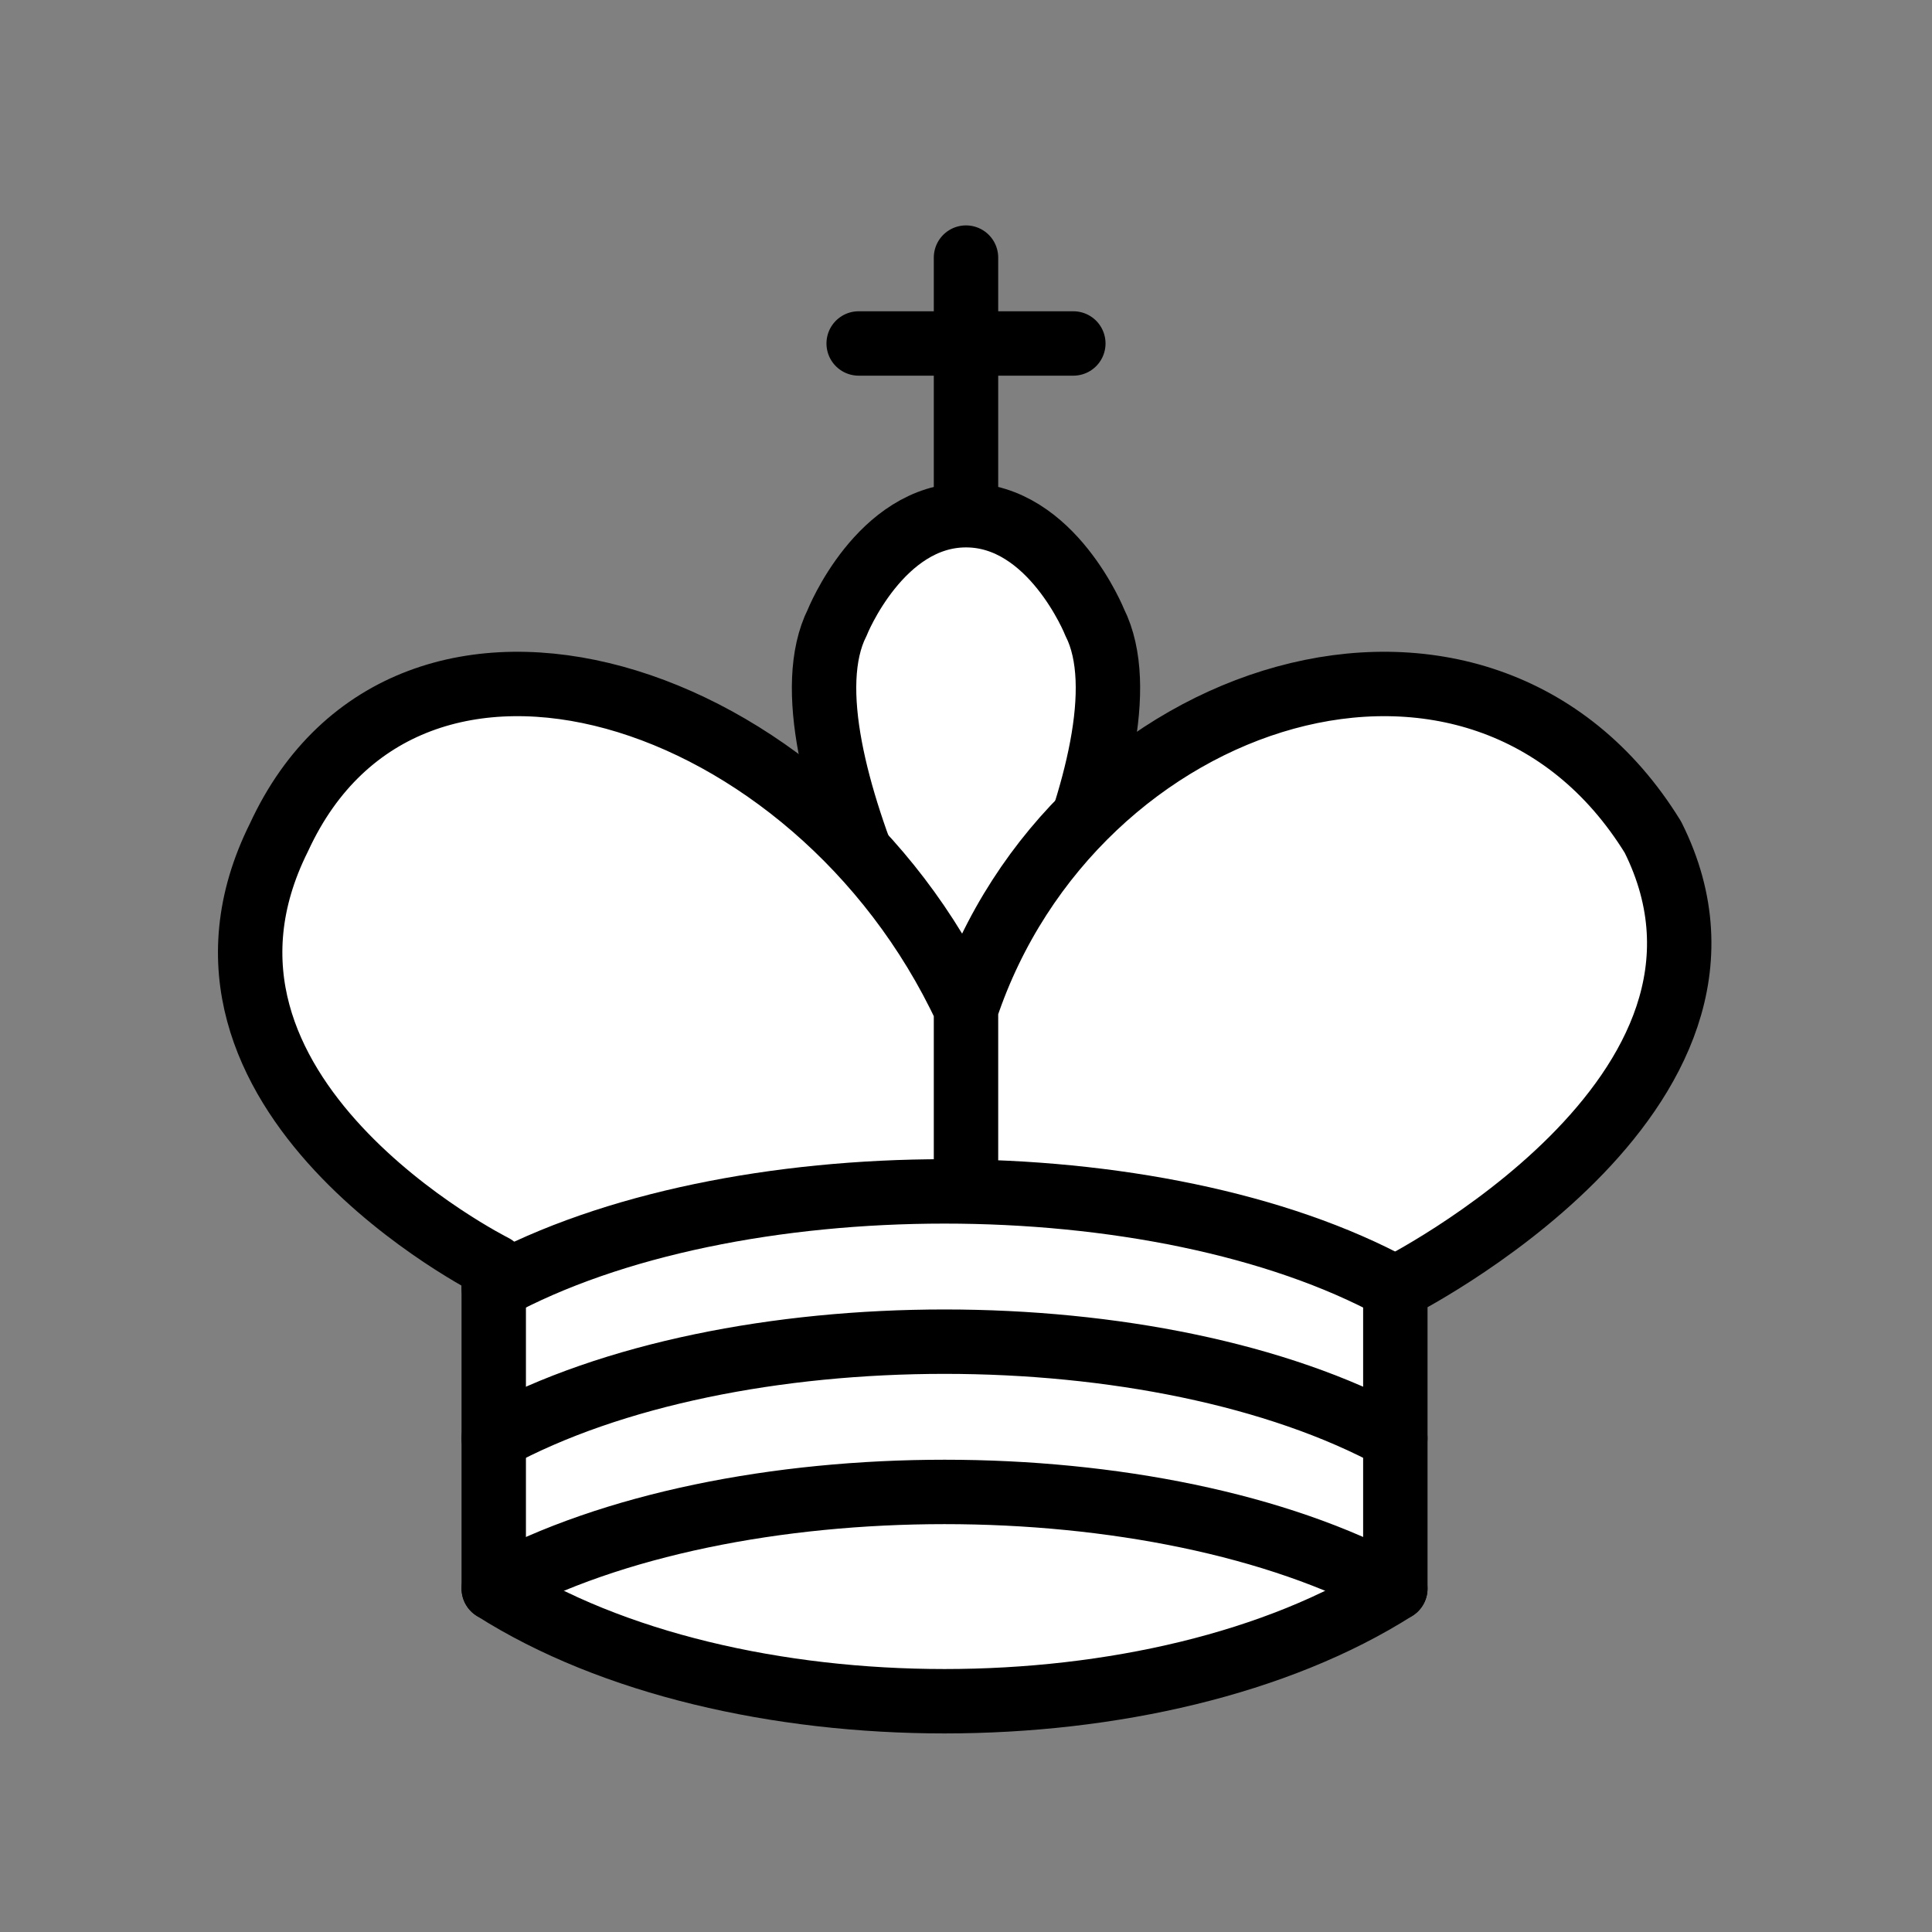
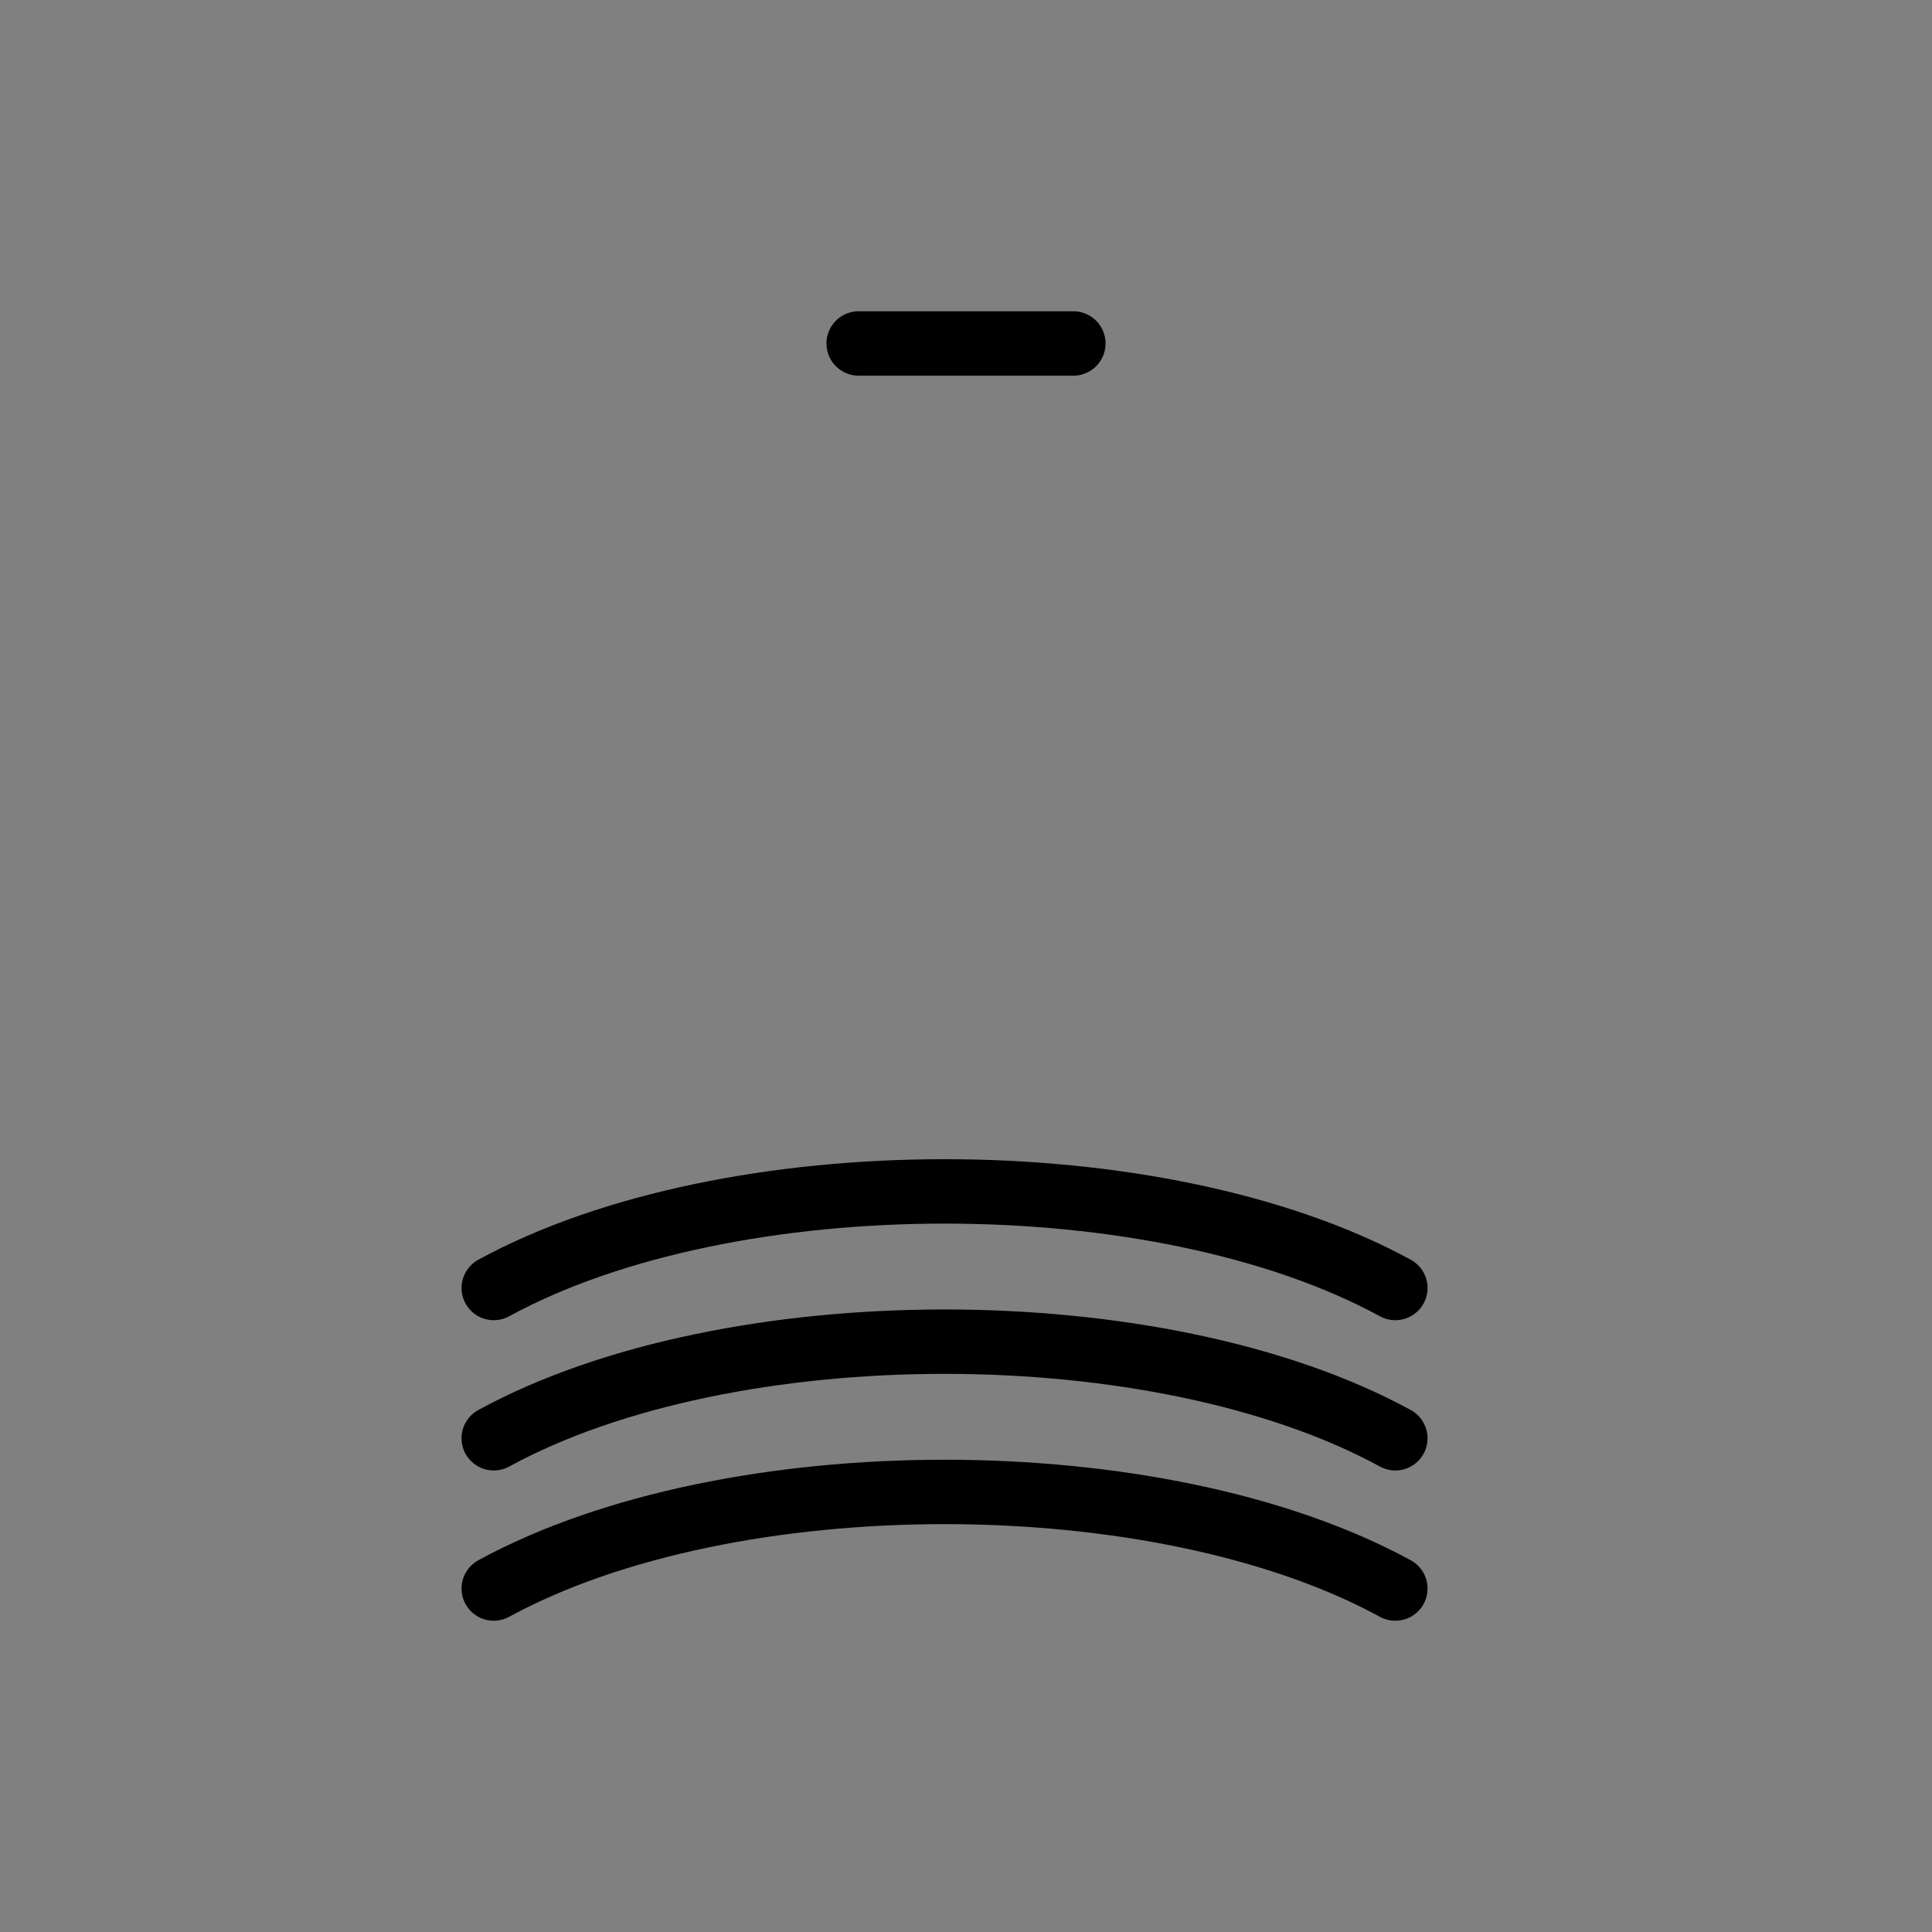
<svg xmlns="http://www.w3.org/2000/svg" width="45" height="45" fill="none" fill-rule="evenodd" stroke="#000">
  <rect width="100%" height="100%" fill="#808080" stroke="none" />
  <g stroke-linecap="round" stroke-width="1.5">
-     <path d="M22.5 11.63V6" />
    <path d="M20 8h5" />
  </g>
-   <path d="M22.5 25s4.5-7.5 3-10.5c0 0-1-2.5-3-2.5s-3 2.5-3 2.5c-1.5 3 3 10.5 3 10.5" stroke-width="1.5" fill="#fff" />
  <g stroke-width="1.5" stroke-linejoin="round">
-     <path d="M11.5 37c5.5 3.5 15.5 3.5 21 0v-7s9-4.5 6-10.5c-4-6.5-13.5-3.5-16 4V27v-3.5c-3.5-7.5-13-10.5-16-4-3 6 5 10 5 10V37z" fill="#fff" />
    <path d="M11.5 30c5.5-3 15.5-3 21 0m-21 3.5c5.5-3 15.5-3 21 0m-21 3.5c5.5-3 15.5-3 21 0" stroke-linecap="round" />
  </g>
</svg>